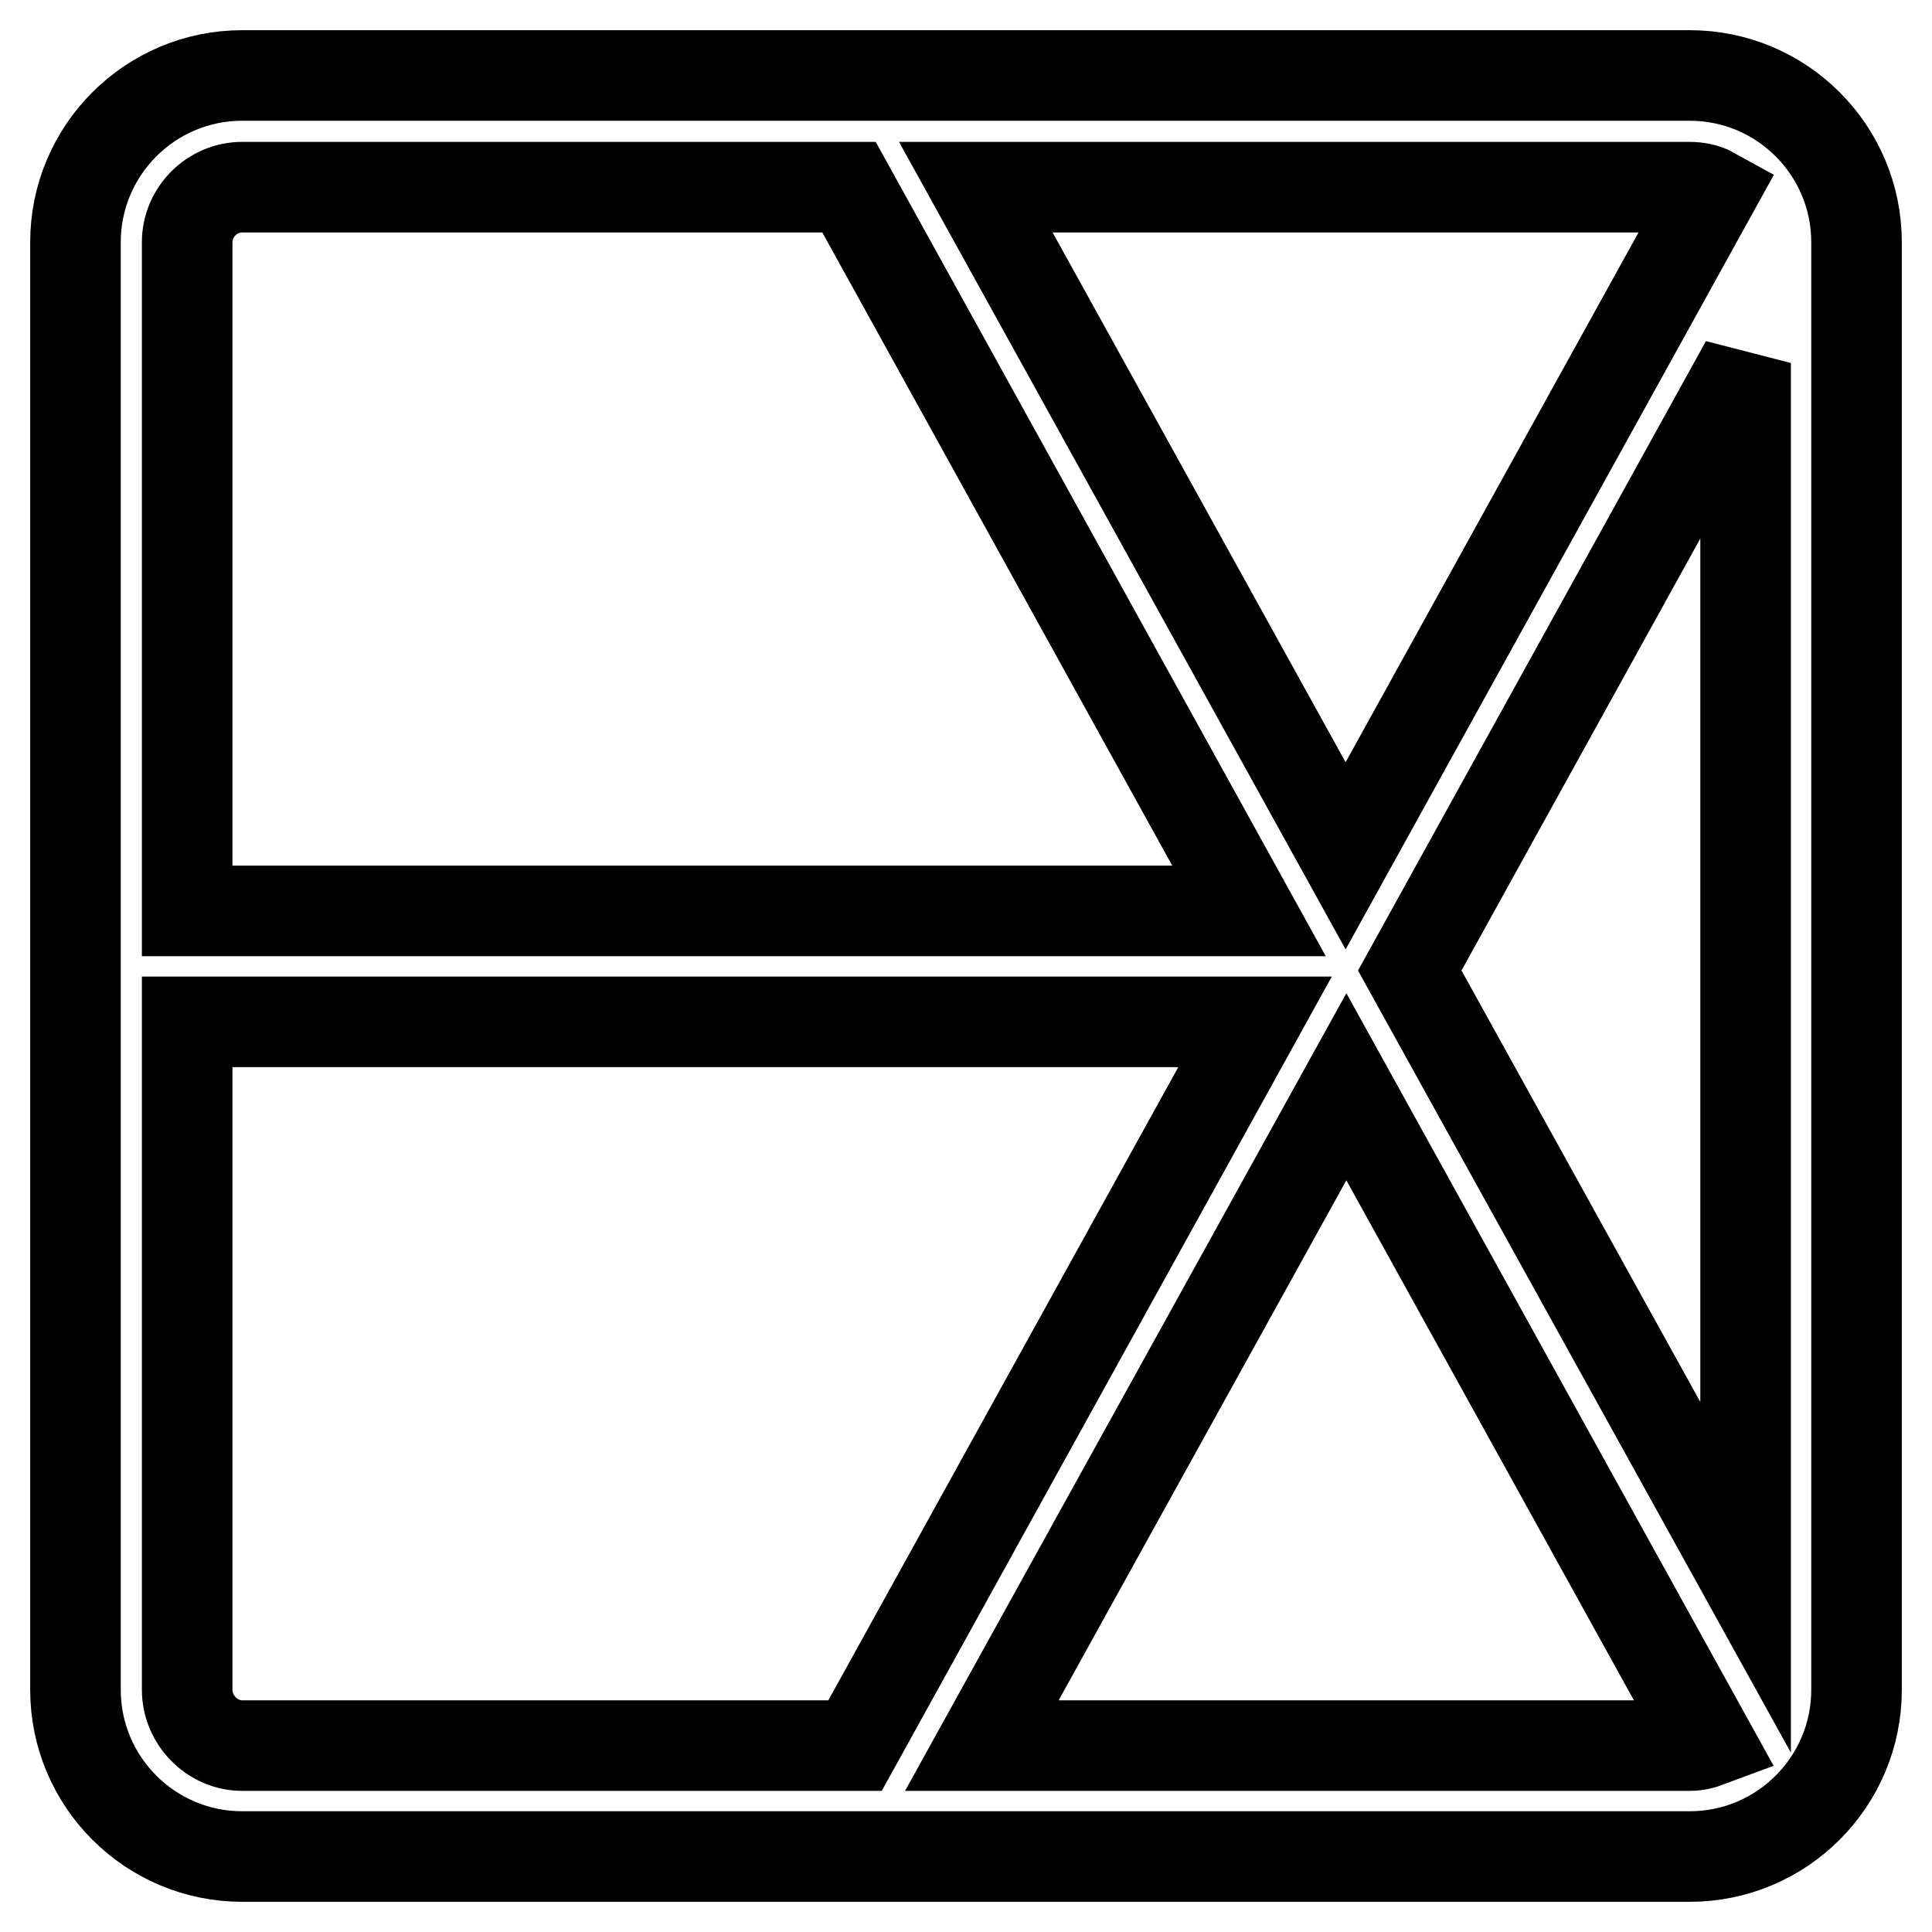
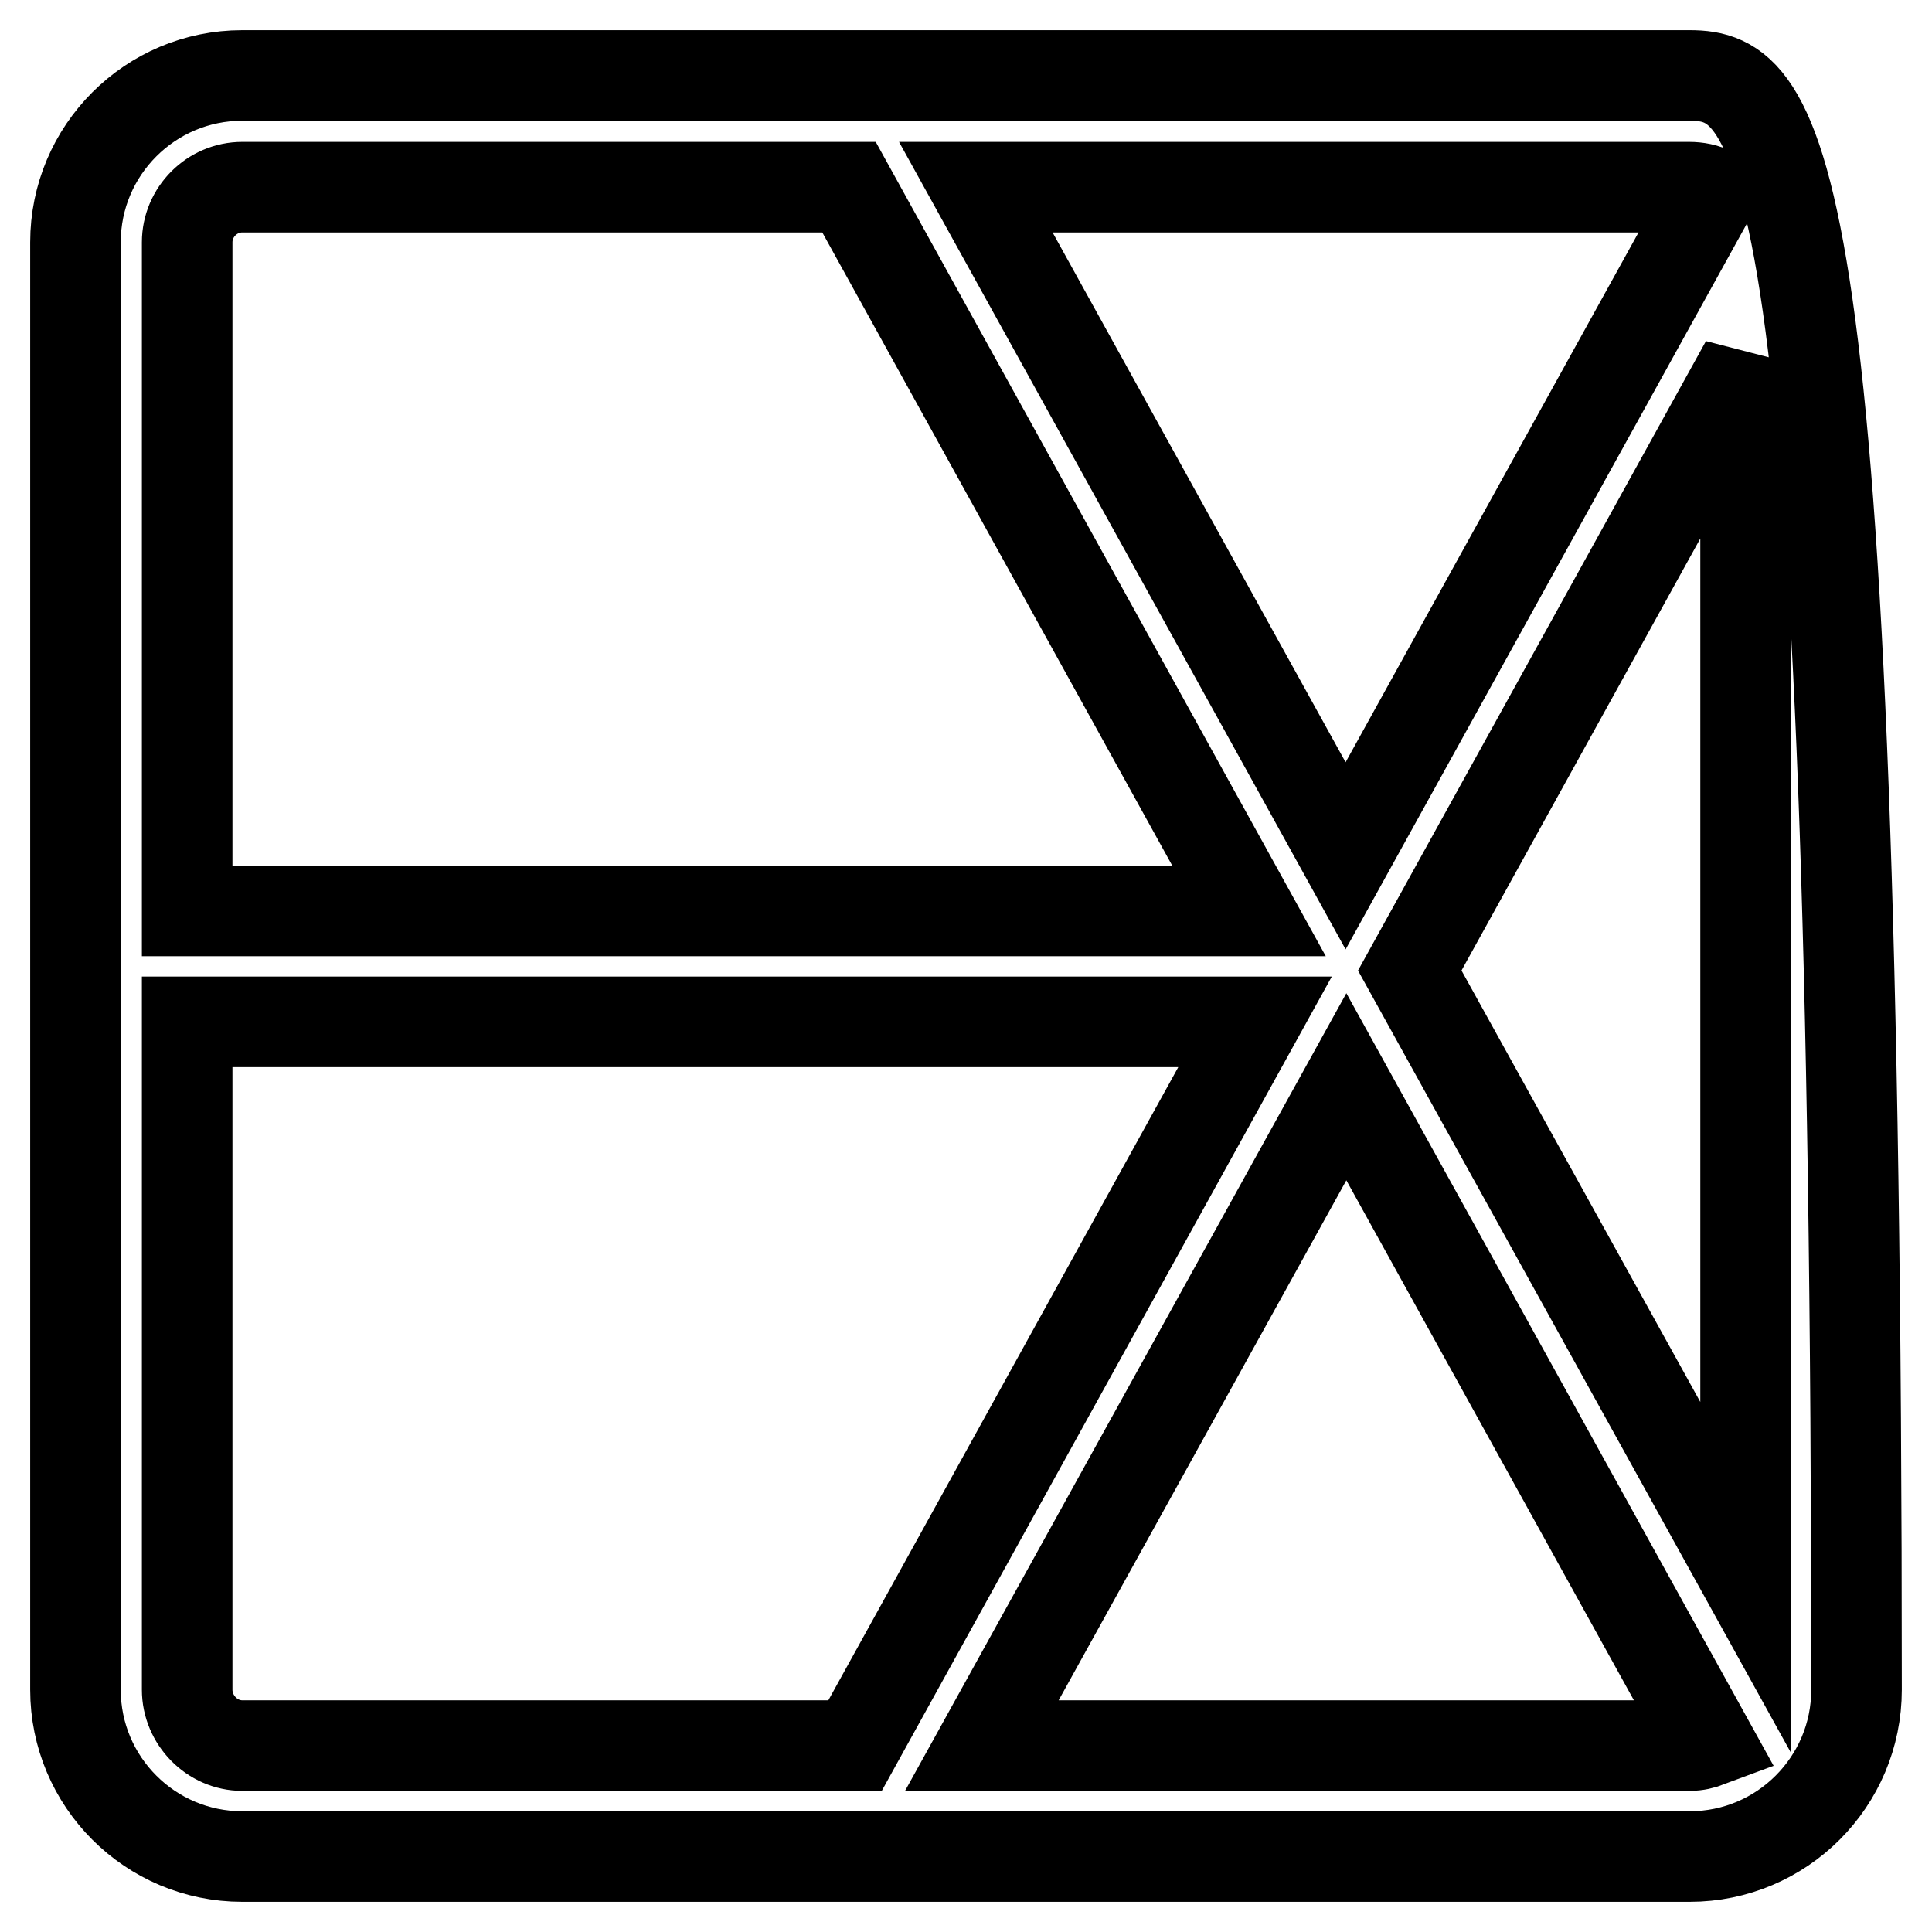
<svg xmlns="http://www.w3.org/2000/svg" version="1.1" x="0px" y="0px" viewBox="0 0 256 256" enable-background="new 0 0 256 256" xml:space="preserve">
  <g>
-     <path stroke-width="12" fill-opacity="0" stroke="#000000" d="M223.9,10H32.1C19.9,10,10,19.9,10,32.1v191.8c0,12.2,9.9,22.1,22.1,22.1h191.8c12.2,0,22.1-9.9,22.1-22.1 V32.1C246,19.9,236.1,10,223.9,10z M186.8,128.6l44.5-80.5v160.9L186.8,128.6L186.8,128.6z M226.9,25.5l-48.6,87.9l-49-88.6h94.5 C224.9,24.8,226,25,226.9,25.5L226.9,25.5z M32.1,24.8h80.4l53,95.9H24.8V32.1C24.8,28.1,28.1,24.8,32.1,24.8z M24.8,223.9v-88.5 h141.5l-53,95.9H32.1C28.1,231.3,24.8,227.9,24.8,223.9z M130.1,231.3l48.3-87.3l48,86.8c-0.8,0.3-1.6,0.5-2.5,0.5H130.1z" />
+     <path stroke-width="12" fill-opacity="0" stroke="#000000" d="M223.9,10H32.1C19.9,10,10,19.9,10,32.1v191.8c0,12.2,9.9,22.1,22.1,22.1h191.8c12.2,0,22.1-9.9,22.1-22.1 C246,19.9,236.1,10,223.9,10z M186.8,128.6l44.5-80.5v160.9L186.8,128.6L186.8,128.6z M226.9,25.5l-48.6,87.9l-49-88.6h94.5 C224.9,24.8,226,25,226.9,25.5L226.9,25.5z M32.1,24.8h80.4l53,95.9H24.8V32.1C24.8,28.1,28.1,24.8,32.1,24.8z M24.8,223.9v-88.5 h141.5l-53,95.9H32.1C28.1,231.3,24.8,227.9,24.8,223.9z M130.1,231.3l48.3-87.3l48,86.8c-0.8,0.3-1.6,0.5-2.5,0.5H130.1z" />
  </g>
</svg>